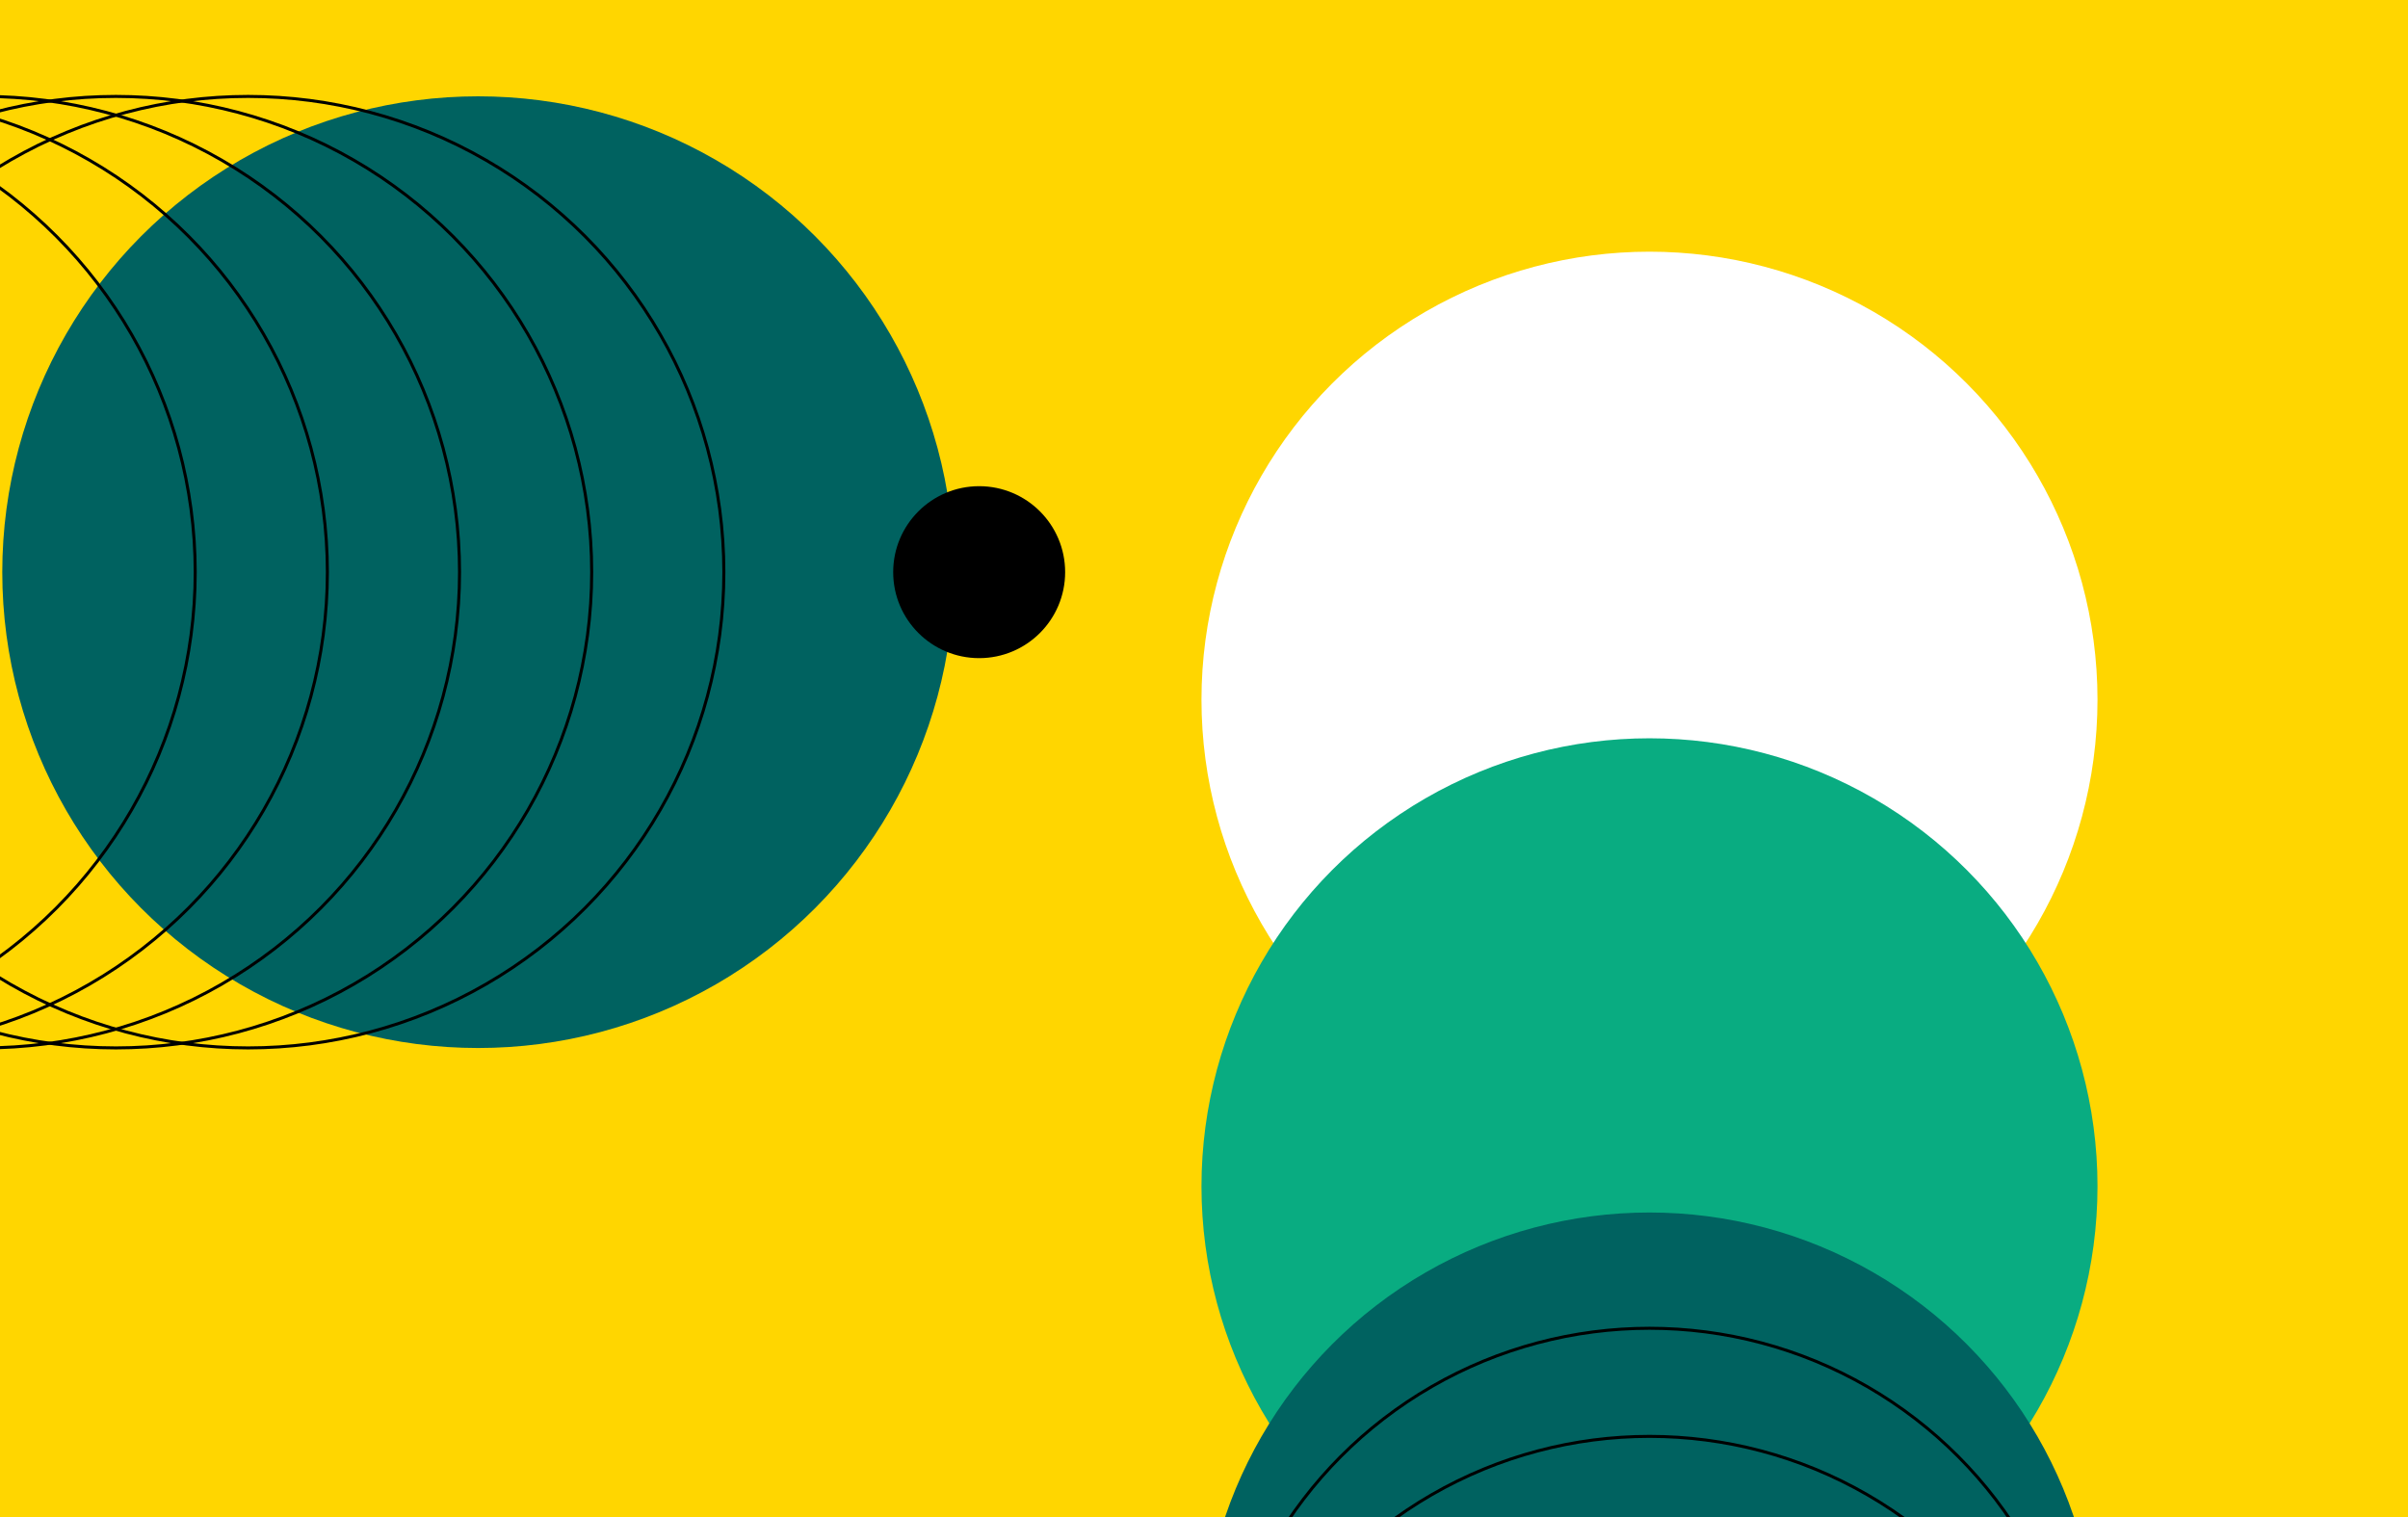
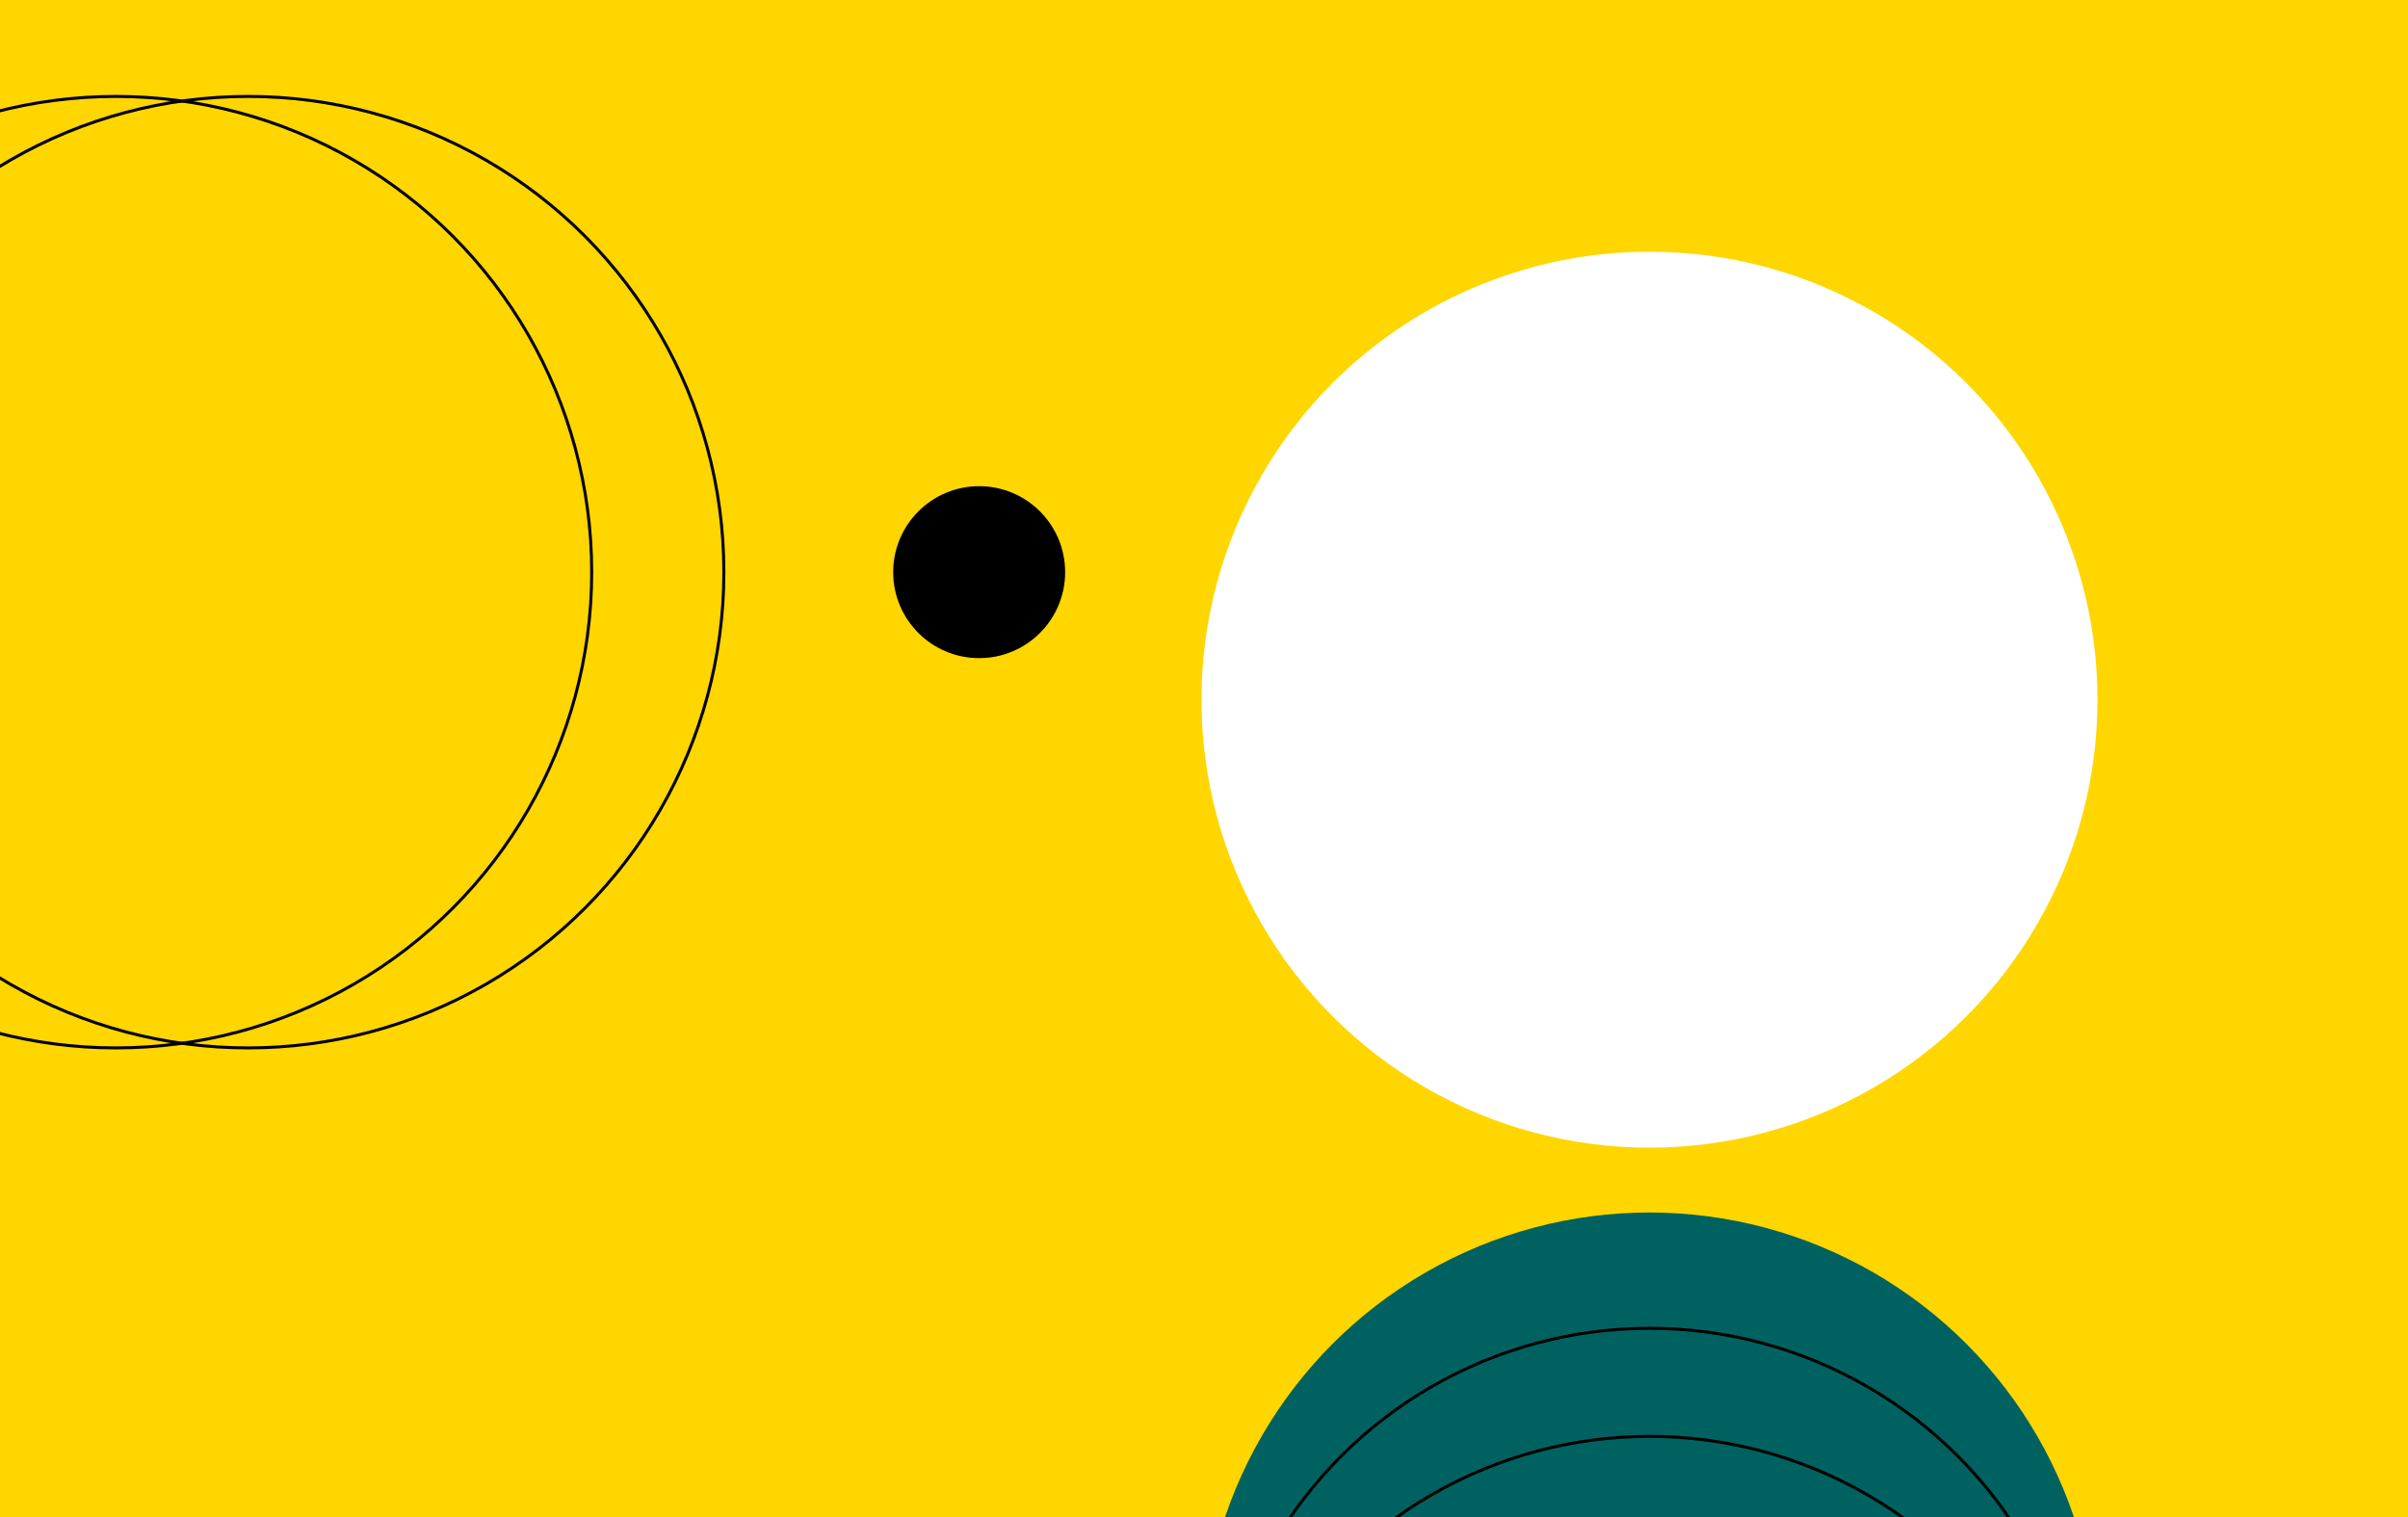
<svg xmlns="http://www.w3.org/2000/svg" width="400" height="252" viewBox="0 0 400 252">
  <g id="a" data-name="fond">
    <rect x="-409.597" y="-43.635" width="1643.423" height="1091.529" fill="#ffd600" stroke-width="0" />
  </g>
  <g id="c" data-name="Calque 1">
    <g>
      <circle cx="274.001" cy="116.229" r="74.42" fill="#fff" stroke-width="0" />
-       <circle cx="274.001" cy="197.063" r="74.42" fill="#09ac81" stroke-width="0" />
-       <circle cx="79.424" cy="95.046" r="79.046" fill="#006260" stroke-width="0" />
      <circle cx="274.001" cy="275.837" r="74.42" fill="#006260" stroke-width="0" />
      <g>
        <g id="d" data-name="Calque 1-2">
          <circle cx="41.213" cy="95.046" r="79.029" fill="none" stroke="#000" stroke-miterlimit="10" stroke-width=".5" />
        </g>
        <g id="e" data-name="Calque 1-2">
          <circle cx="19.259" cy="95.046" r="79.029" fill="none" stroke="#000" stroke-miterlimit="10" stroke-width=".5" />
        </g>
        <g id="f" data-name="Calque 1-2">
-           <circle cx="-2.694" cy="95.046" r="79.029" fill="none" stroke="#000" stroke-miterlimit="10" stroke-width=".5" />
-         </g>
+           </g>
        <g id="g" data-name="Calque 1-2">
-           <circle cx="-24.648" cy="95.046" r="79.029" fill="none" stroke="#000" stroke-miterlimit="10" stroke-width=".5" />
-         </g>
+           </g>
        <g id="h" data-name="Calque 1-2">
-           <circle cx="-46.602" cy="95.046" r="79.029" fill="none" stroke="#000" stroke-miterlimit="10" stroke-width=".5" />
-         </g>
+           </g>
      </g>
      <g>
        <g id="i" data-name="Calque 1-2">
          <circle cx="274.001" cy="310.982" r="72.376" fill="none" stroke="#000" stroke-miterlimit="10" stroke-width=".5" />
        </g>
        <g id="j" data-name="Calque 1-2">
          <circle cx="274.001" cy="293.024" r="72.376" fill="none" stroke="#000" stroke-miterlimit="10" stroke-width=".5" />
        </g>
      </g>
      <circle cx="162.652" cy="95.046" r="14.282" stroke-width="0" />
    </g>
  </g>
</svg>